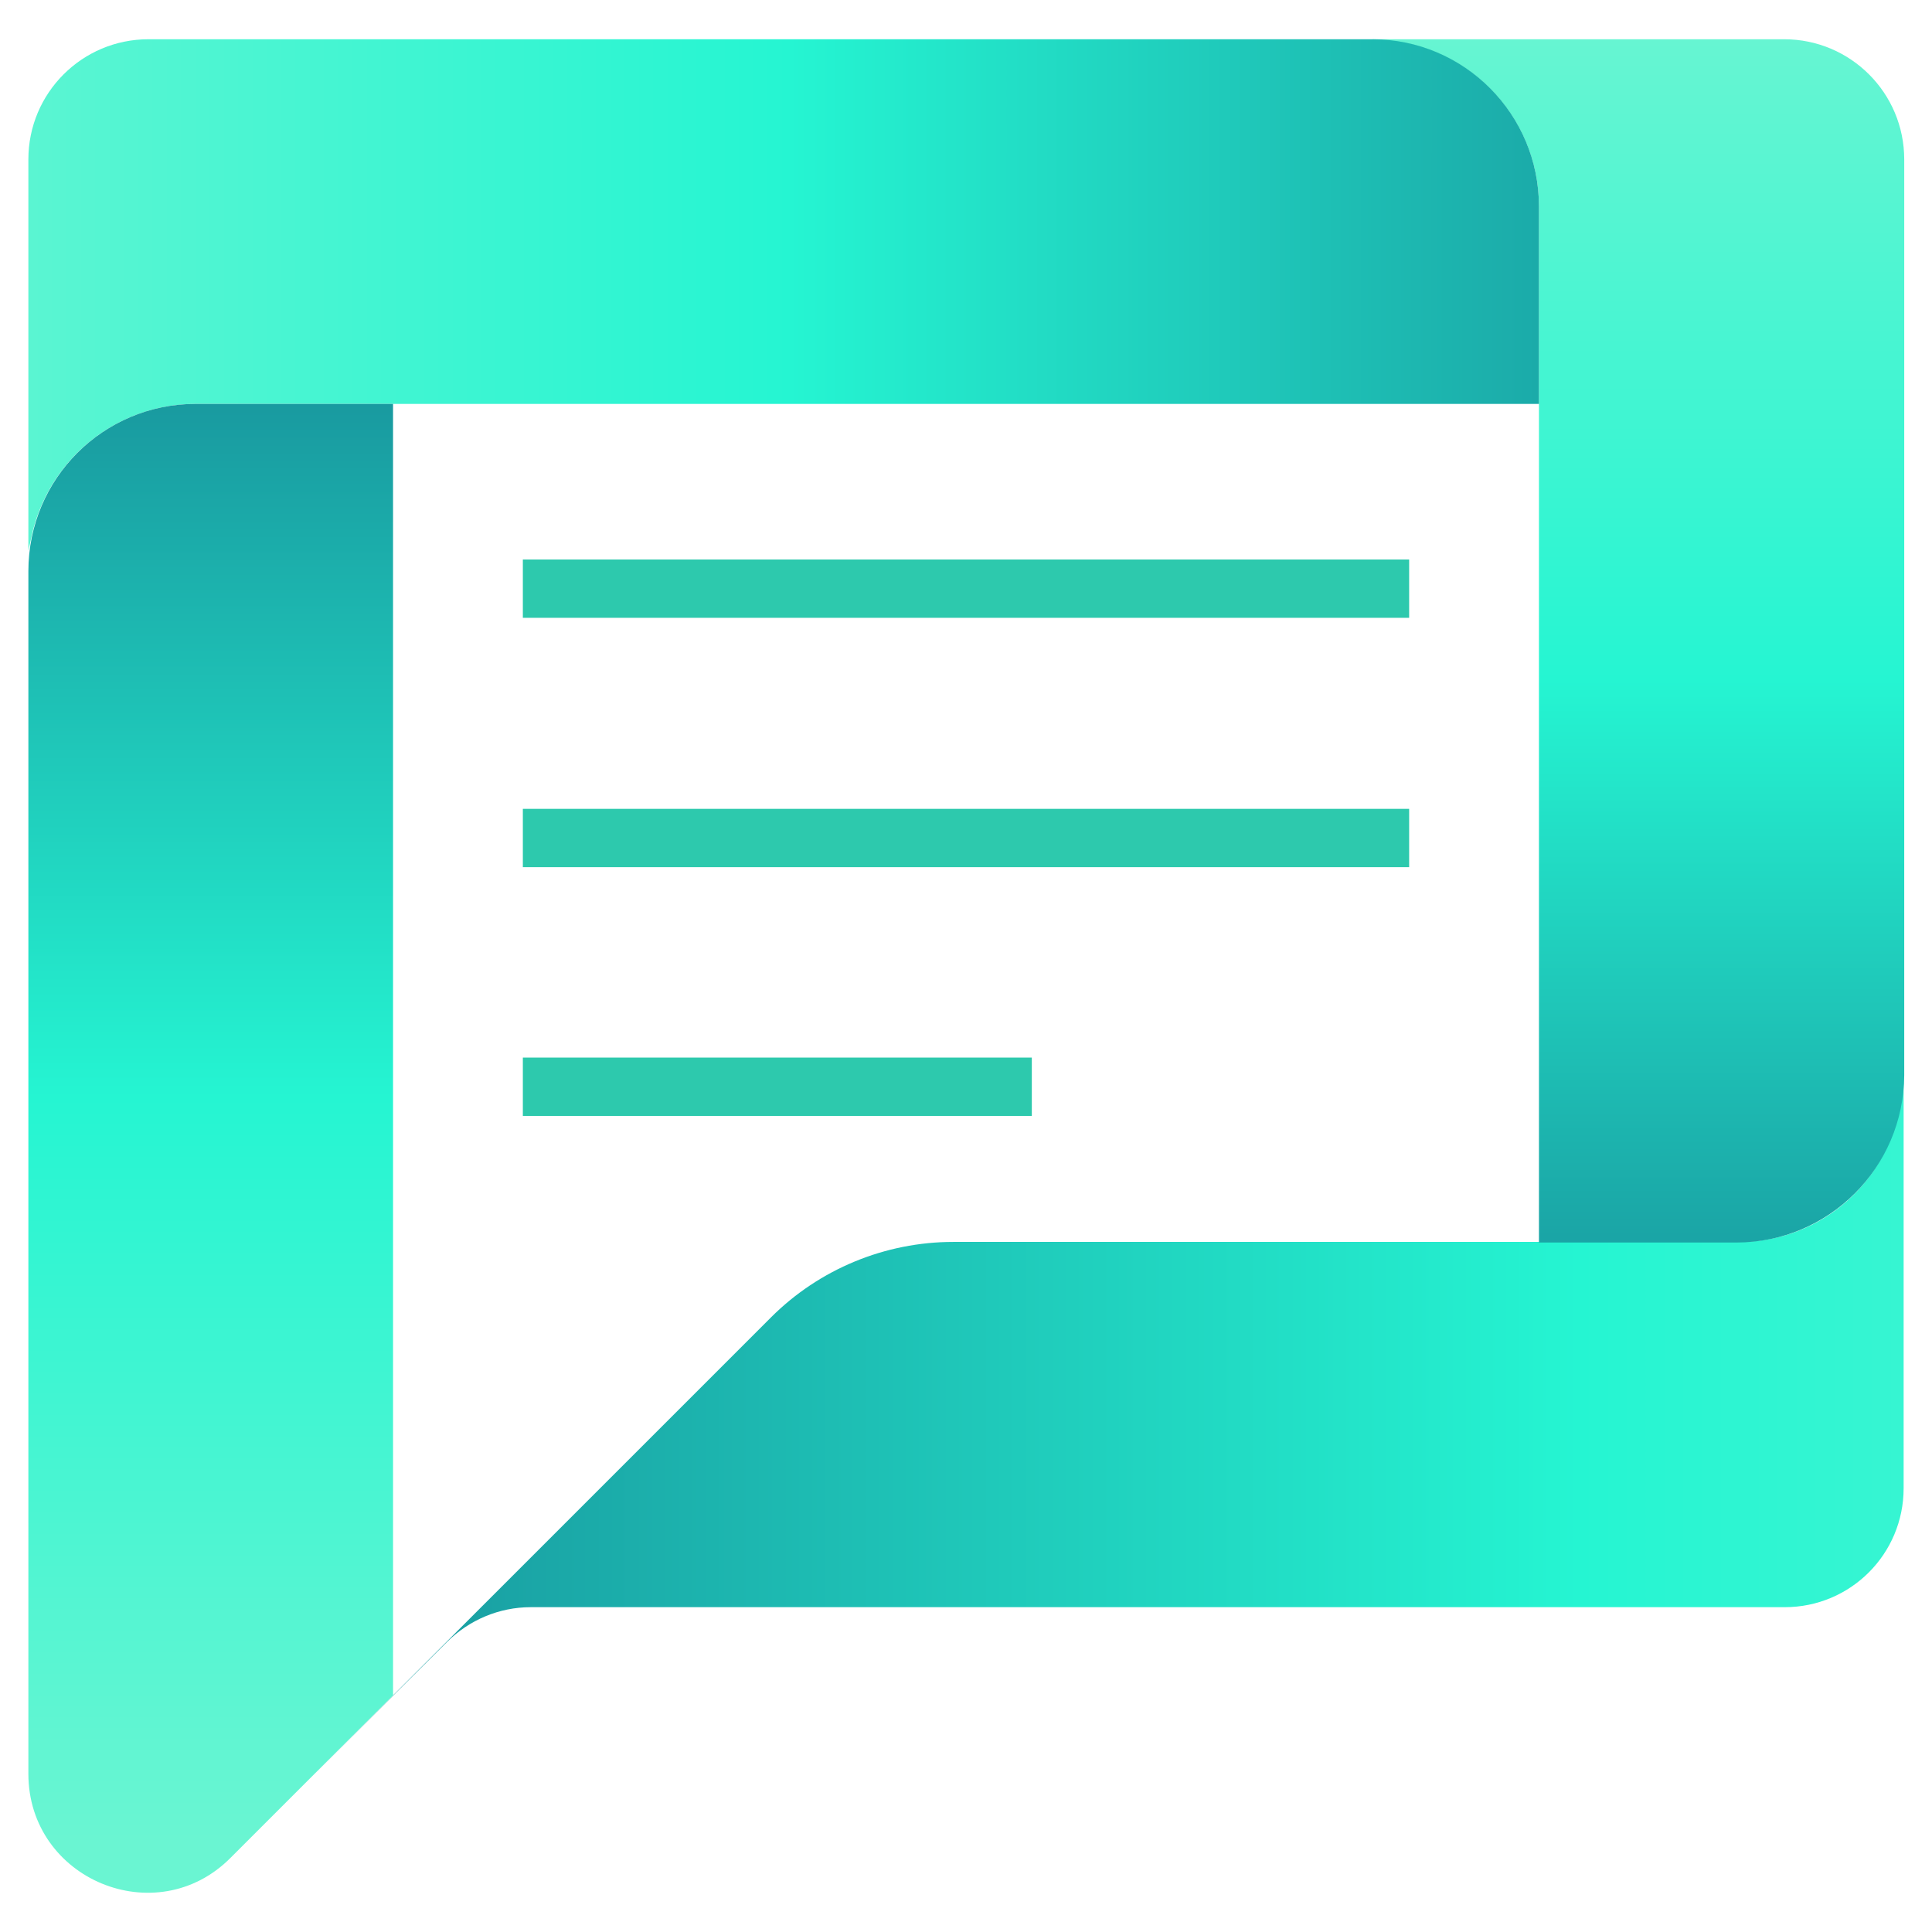
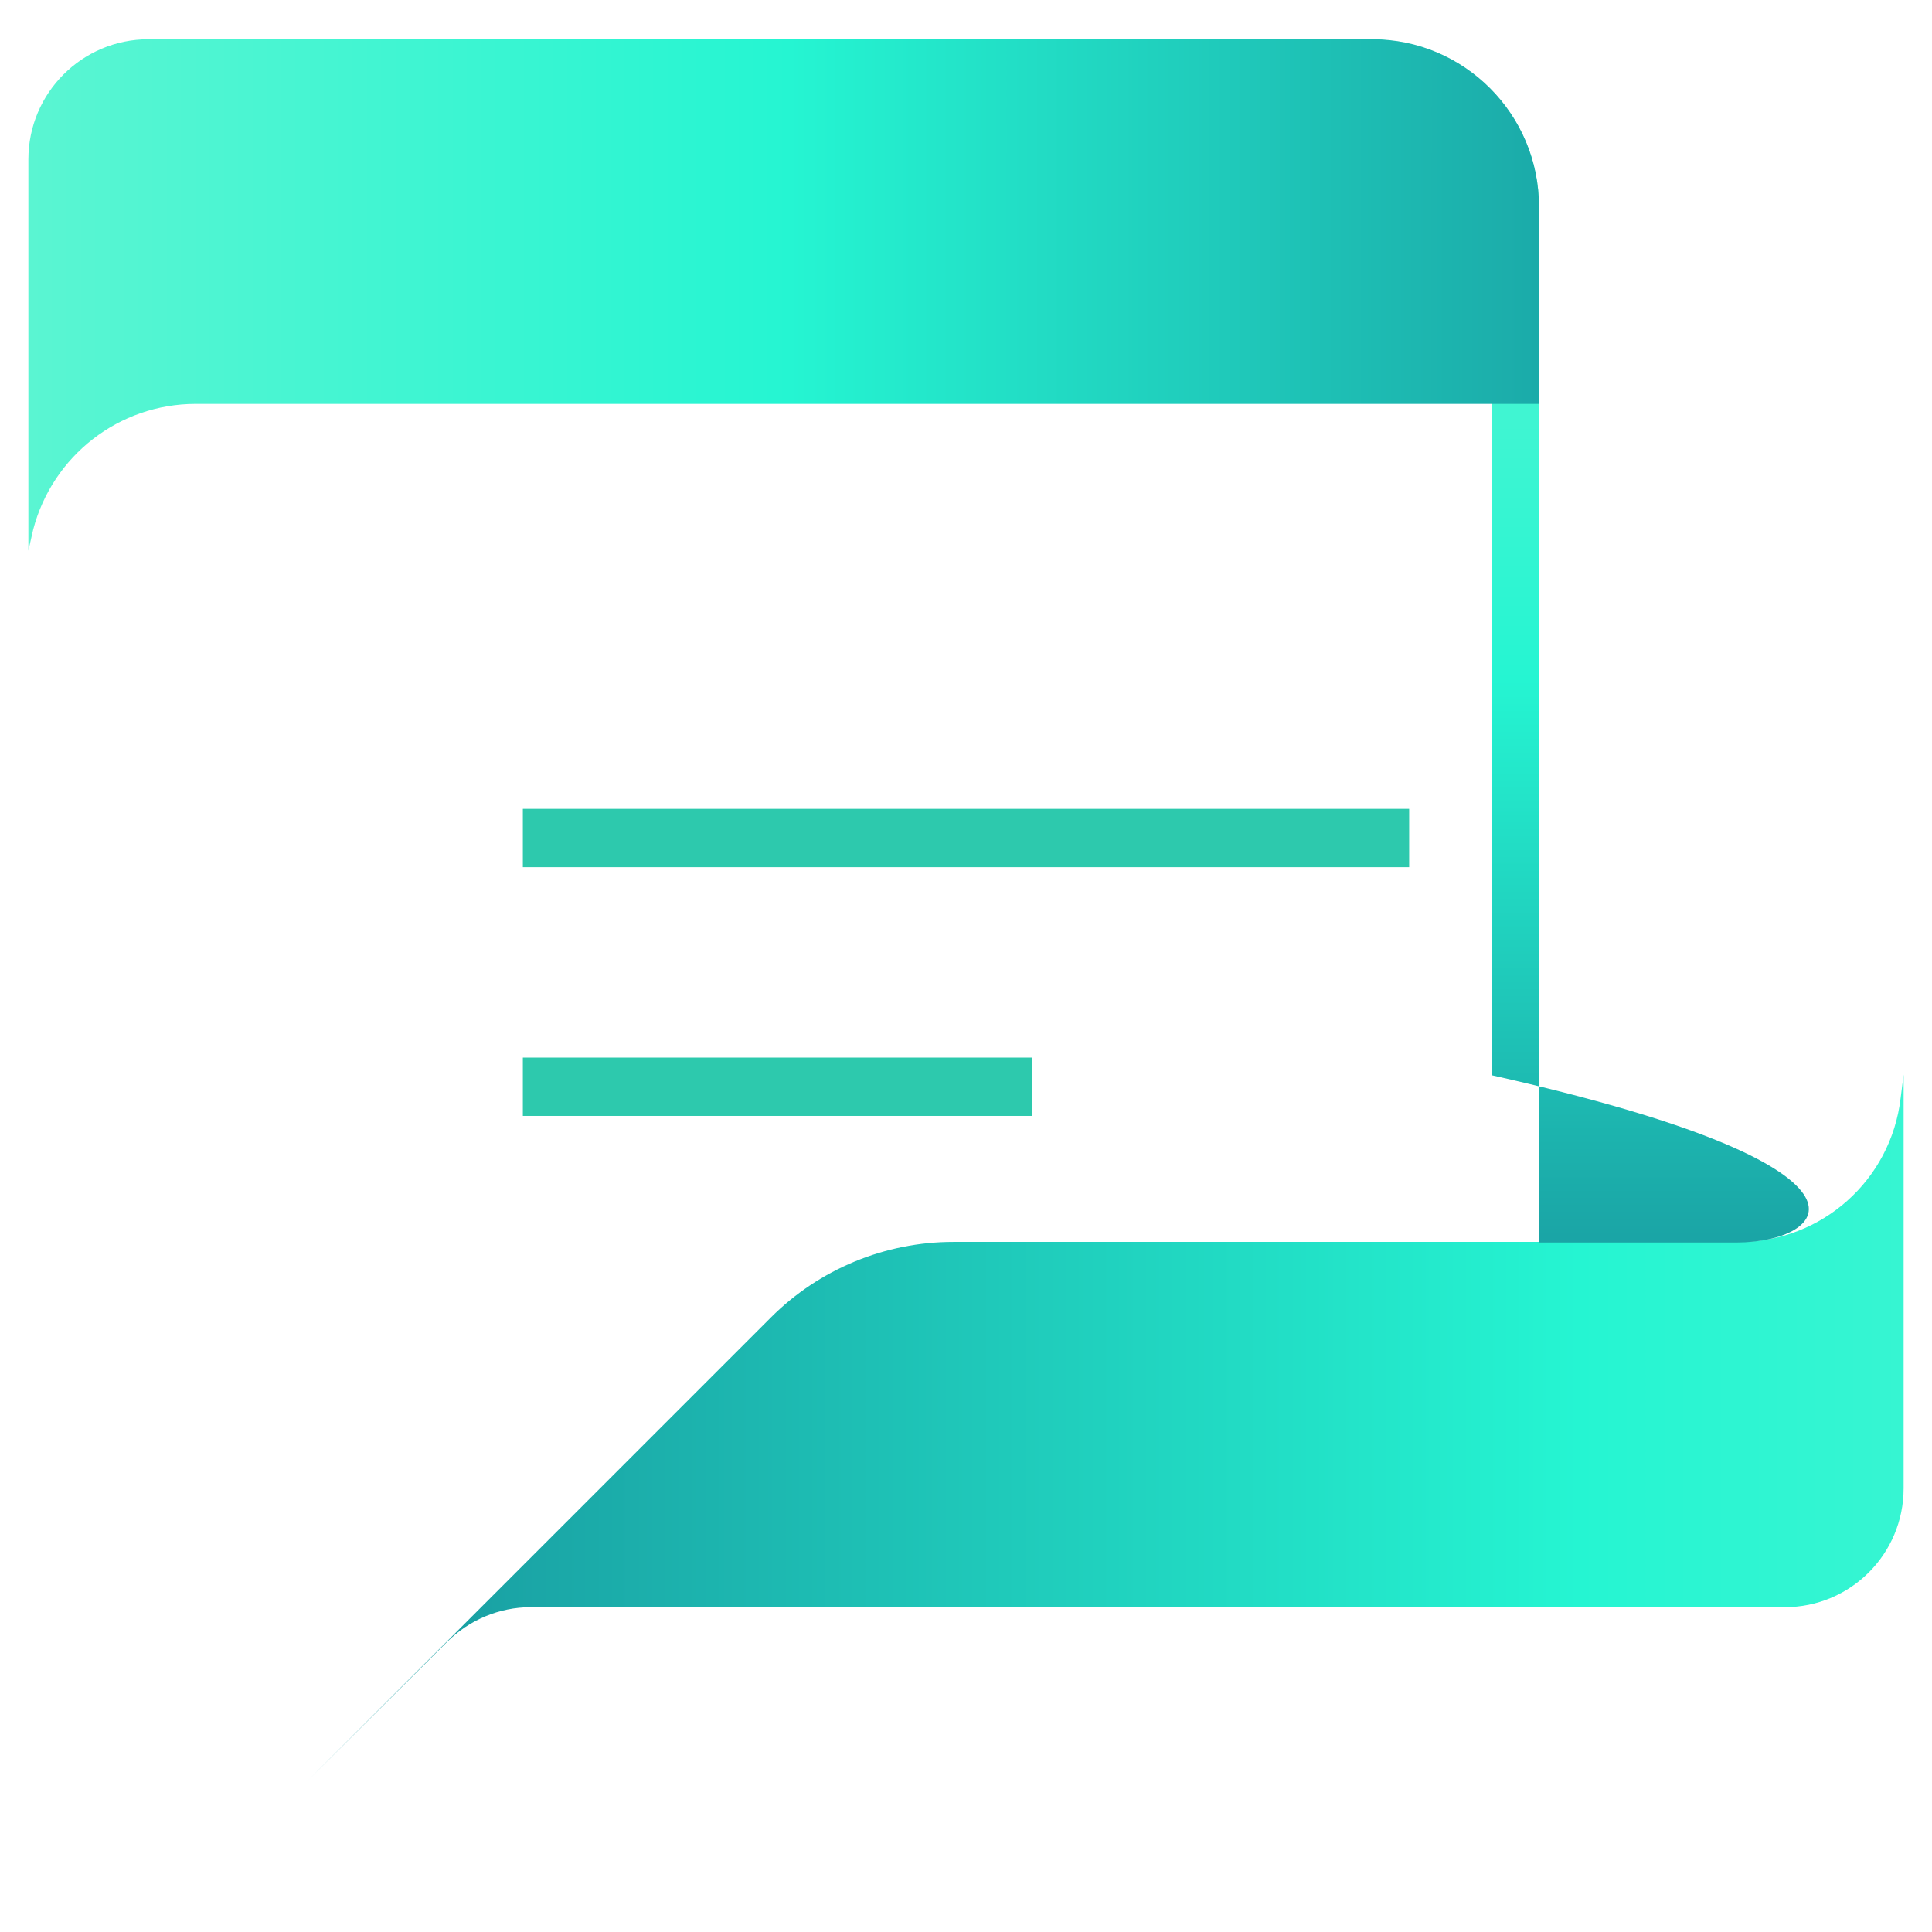
<svg xmlns="http://www.w3.org/2000/svg" version="1.1" id="Layer_1" x="0px" y="0px" viewBox="0 0 32 32" style="enable-background:new 0 0 32 32;" xml:space="preserve">
  <style type="text/css">
	.st0{fill:url(#SVGID_1_);}
	.st1{fill:url(#SVGID_00000018927929007811652150000008296359493656453769_);}
	.st2{fill:url(#SVGID_00000131355501765602165510000013242615877047095688_);}
	.st3{fill:url(#SVGID_00000023993353735459722650000003721597975421751730_);}
	.st4{fill:#2DC9AD;}
	.st5{fill:url(#SVGID_00000163763968116249712250000016158709324640469650_);}
	.st6{fill:url(#SVGID_00000001632158605751562420000011923203435202358940_);}
	.st7{fill:url(#SVGID_00000137851293418279404650000008511216421137237125_);}
	.st8{fill:url(#SVGID_00000065763671595140533540000008260451619735672231_);}
	.st9{fill:#ED7EE1;}
	.st10{fill:url(#SVGID_00000042736456040993996130000007377192429121239734_);}
	.st11{fill:url(#SVGID_00000164504931088828481890000005151381035650714527_);}
	.st12{fill:url(#SVGID_00000103951959550081550950000012579378147477308822_);}
	.st13{fill:url(#SVGID_00000140698510465576865620000002040426635592474504_);}
	.st14{fill:#478FF6;}
	.st15{fill:url(#SVGID_00000026877419090725767590000013476262432150699658_);}
	.st16{fill:url(#SVGID_00000071546549533623952570000000742384481199820976_);}
	.st17{fill:url(#SVGID_00000132055365329615300410000000507811575907347597_);}
	.st18{fill:url(#SVGID_00000159440992777376188140000014005024456630600592_);}
	.st19{fill:url(#SVGID_00000025416362014967894730000000007221286834967214_);}
	.st20{fill:url(#SVGID_00000034087865097989654360000016157054419665187211_);}
	.st21{fill:url(#SVGID_00000003805453679344557300000007482061967912322455_);}
	.st22{fill:url(#SVGID_00000156571046193579275080000016478293755090676881_);}
	.st23{fill:url(#SVGID_00000183963917885037418430000002887302373898718596_);}
	.st24{fill:url(#SVGID_00000043444375700324402710000016492101523121899704_);}
	.st25{fill:url(#SVGID_00000171688019810210791540000001965759380313934754_);}
	.st26{fill:url(#SVGID_00000065073498210384172270000015284515900415839414_);}
	.st27{fill:url(#SVGID_00000009562365063069226000000004099630308519600542_);}
	.st28{fill:url(#SVGID_00000173158635570743535050000014601846649981208766_);}
	.st29{fill:url(#SVGID_00000150810131573686173540000010442356023889198752_);}
	.st30{fill:url(#SVGID_00000000945193039257092670000012556251187712091021_);}
	.st31{fill:url(#SVGID_00000157300611584669112930000013283429268491223477_);}
	.st32{fill:url(#SVGID_00000067920872822265374570000007279310510555942820_);}
	.st33{fill:url(#SVGID_00000099650749164397596820000006913374136395329440_);}
	.st34{fill:url(#SVGID_00000037681838349836933780000011327050457516013992_);}
	.st35{fill:url(#SVGID_00000007421664784707792530000011629344836311881902_);}
	.st36{fill:url(#SVGID_00000074426539328876077180000004682227703083116946_);}
	.st37{fill:url(#SVGID_00000106147888196665691890000002709501820439812758_);}
	.st38{fill:url(#SVGID_00000010286595622127632330000011686161308229746057_);}
	.st39{fill:url(#SVGID_00000030471434879971730410000003350093357098214325_);}
	.st40{fill:url(#SVGID_00000061437205135606022240000008767244529409886380_);}
	.st41{fill:url(#SVGID_00000078038897157430962140000002191589352806341524_);}
	.st42{fill:url(#SVGID_00000145059166511546440730000002449230360629988019_);}
	.st43{fill:url(#SVGID_00000000910702020946365720000013914558886615665588_);}
	.st44{fill:#2F51F6;}
	.st45{fill:none;stroke:#231F20;stroke-width:0.258;stroke-miterlimit:10;}
	.st46{fill:none;stroke:#2DC9AD;stroke-width:0.966;stroke-miterlimit:10;}
	.st47{fill:url(#SVGID_00000163067386733933270300000002552243455459444360_);}
	.st48{fill:url(#SVGID_00000065792903624905248510000004458878216266250629_);}
	.st49{fill:url(#SVGID_00000114034325992551207490000009987919418284915895_);}
	.st50{fill:url(#SVGID_00000053517789270507728440000001649032473881541031_);}
	.st51{fill:url(#SVGID_00000120538260603332751280000006939917631321509780_);}
	.st52{fill:url(#SVGID_00000127007855381621813600000011088529282246073235_);}
	.st53{fill:url(#SVGID_00000083068819668327810220000002834005432509977236_);}
	.st54{fill:url(#SVGID_00000062180791709275014090000017765981702266468229_);}
	.st55{fill:url(#SVGID_00000085214275418436937000000017393603997806288050_);}
	.st56{fill:url(#SVGID_00000015336788154809991990000010456425134340248476_);}
	.st57{fill:url(#SVGID_00000097500788287659797150000004913787150664400286_);}
	.st58{fill:url(#SVGID_00000142873968674696961440000013941220444216779446_);}
	.st59{fill:url(#SVGID_00000064344394481687260400000000874897144591941763_);}
	.st60{fill:url(#SVGID_00000152265145064868133780000014422122098025817002_);}
	.st61{fill:url(#SVGID_00000129190818529405993530000002014555903595616948_);}
	.st62{fill:url(#SVGID_00000088133368597724022890000017308502619913419155_);}
	.st63{fill:url(#SVGID_00000092443248972096119570000011471000674061142201_);}
	.st64{fill:url(#SVGID_00000078747546485275032560000005154303946870979259_);}
	.st65{fill:url(#SVGID_00000031203037003856098560000011633641695781827985_);}
	.st66{fill:url(#SVGID_00000136407408374576980760000008475021189137903258_);}
	.st67{fill:url(#SVGID_00000114776473056334788820000001402080057724362168_);}
	.st68{fill:url(#SVGID_00000179611599482257443980000014845270287374293656_);}
	.st69{fill:url(#SVGID_00000124147362363176627320000017095622916227134598_);}
	.st70{fill:url(#SVGID_00000001649584795303485770000007181030135631737220_);}
	.st71{fill:url(#SVGID_00000178902324721822827880000012143811652890858172_);}
	.st72{fill:url(#SVGID_00000112615602645718666480000008766811312443901067_);}
	.st73{fill:url(#SVGID_00000089542741309575071530000008812319831013025676_);}
</style>
  <g>
    <g>
      <g>
        <g>
          <line class="st46" x1="17.09" y1="18" x2="8.66" y2="18" />
        </g>
        <g>
          <line class="st46" x1="23.34" y1="13.88" x2="8.66" y2="13.88" />
        </g>
        <g>
-           <line class="st46" x1="23.34" y1="9.75" x2="8.66" y2="9.75" />
-         </g>
+           </g>
      </g>
    </g>
    <g>
      <linearGradient id="SVGID_1_" gradientUnits="userSpaceOnUse" x1="4.242" y1="23.663" x2="48.619" y2="23.663">
        <stop offset="5.761392e-03" style="stop-color:#18939C" />
        <stop offset="0.494" style="stop-color:#25F5D2" />
        <stop offset="0.98" style="stop-color:#6AF5D2" />
      </linearGradient>
      <path class="st0" d="M31.53,24.65l0-6.85l-0.05,0.39c-0.16,1.36-1.31,2.38-2.67,2.38H15.79c-1.13,0-2.22,0.45-3.02,1.25    l-7.69,7.69l0,0L7.4,27.2c0.37-0.37,0.87-0.58,1.39-0.58h20.77C30.65,26.62,31.53,25.74,31.53,24.65z" />
      <linearGradient id="SVGID_00000181074166278413383830000007242565432834595234_" gradientUnits="userSpaceOnUse" x1="27.127" y1="22.681" x2="27.127" y2="-0.439">
        <stop offset="5.761392e-03" style="stop-color:#18939C" />
        <stop offset="0.494" style="stop-color:#25F5D2" />
        <stop offset="0.98" style="stop-color:#6AF5D2" />
      </linearGradient>
-       <path style="fill:url(#SVGID_00000181074166278413383830000007242565432834595234_);" d="M28.76,20.58h-3.27V3.42    c0-1.44-1.11-2.64-2.54-2.75l-0.23-0.02h6.83c1.1,0,1.99,0.89,1.99,1.99v15.17C31.53,19.34,30.29,20.58,28.76,20.58z" />
+       <path style="fill:url(#SVGID_00000181074166278413383830000007242565432834595234_);" d="M28.76,20.58h-3.27V3.42    c0-1.44-1.11-2.64-2.54-2.75l-0.23-0.02c1.1,0,1.99,0.89,1.99,1.99v15.17C31.53,19.34,30.29,20.58,28.76,20.58z" />
      <linearGradient id="SVGID_00000132082609021121416190000011592388525108135809_" gradientUnits="userSpaceOnUse" x1="29.692" y1="4.881" x2="-3.959" y2="4.881">
        <stop offset="5.761392e-03" style="stop-color:#18939C" />
        <stop offset="0.494" style="stop-color:#25F5D2" />
        <stop offset="0.98" style="stop-color:#6AF5D2" />
      </linearGradient>
      <path style="fill:url(#SVGID_00000132082609021121416190000011592388525108135809_);" d="M25.49,3.42v3.27H3.24    c-1.27,0-2.37,0.86-2.69,2.08L0.47,9.12V2.64c0-1.1,0.89-1.99,1.99-1.99h20.27C24.25,0.65,25.49,1.89,25.49,3.42z" />
      <linearGradient id="SVGID_00000044863079072237275390000012953229272571397815_" gradientUnits="userSpaceOnUse" x1="3.488" y1="5.655" x2="3.488" y2="30.999">
        <stop offset="5.761392e-03" style="stop-color:#18939C" />
        <stop offset="0.494" style="stop-color:#25F5D2" />
        <stop offset="0.98" style="stop-color:#6AF5D2" />
      </linearGradient>
-       <path style="fill:url(#SVGID_00000044863079072237275390000012953229272571397815_);" d="M3.82,30.77l2.69-2.69V6.69H3.24    c-1.53,0-2.77,1.24-2.77,2.77v19.92C0.47,31.13,2.59,32.01,3.82,30.77z" />
    </g>
  </g>
</svg>